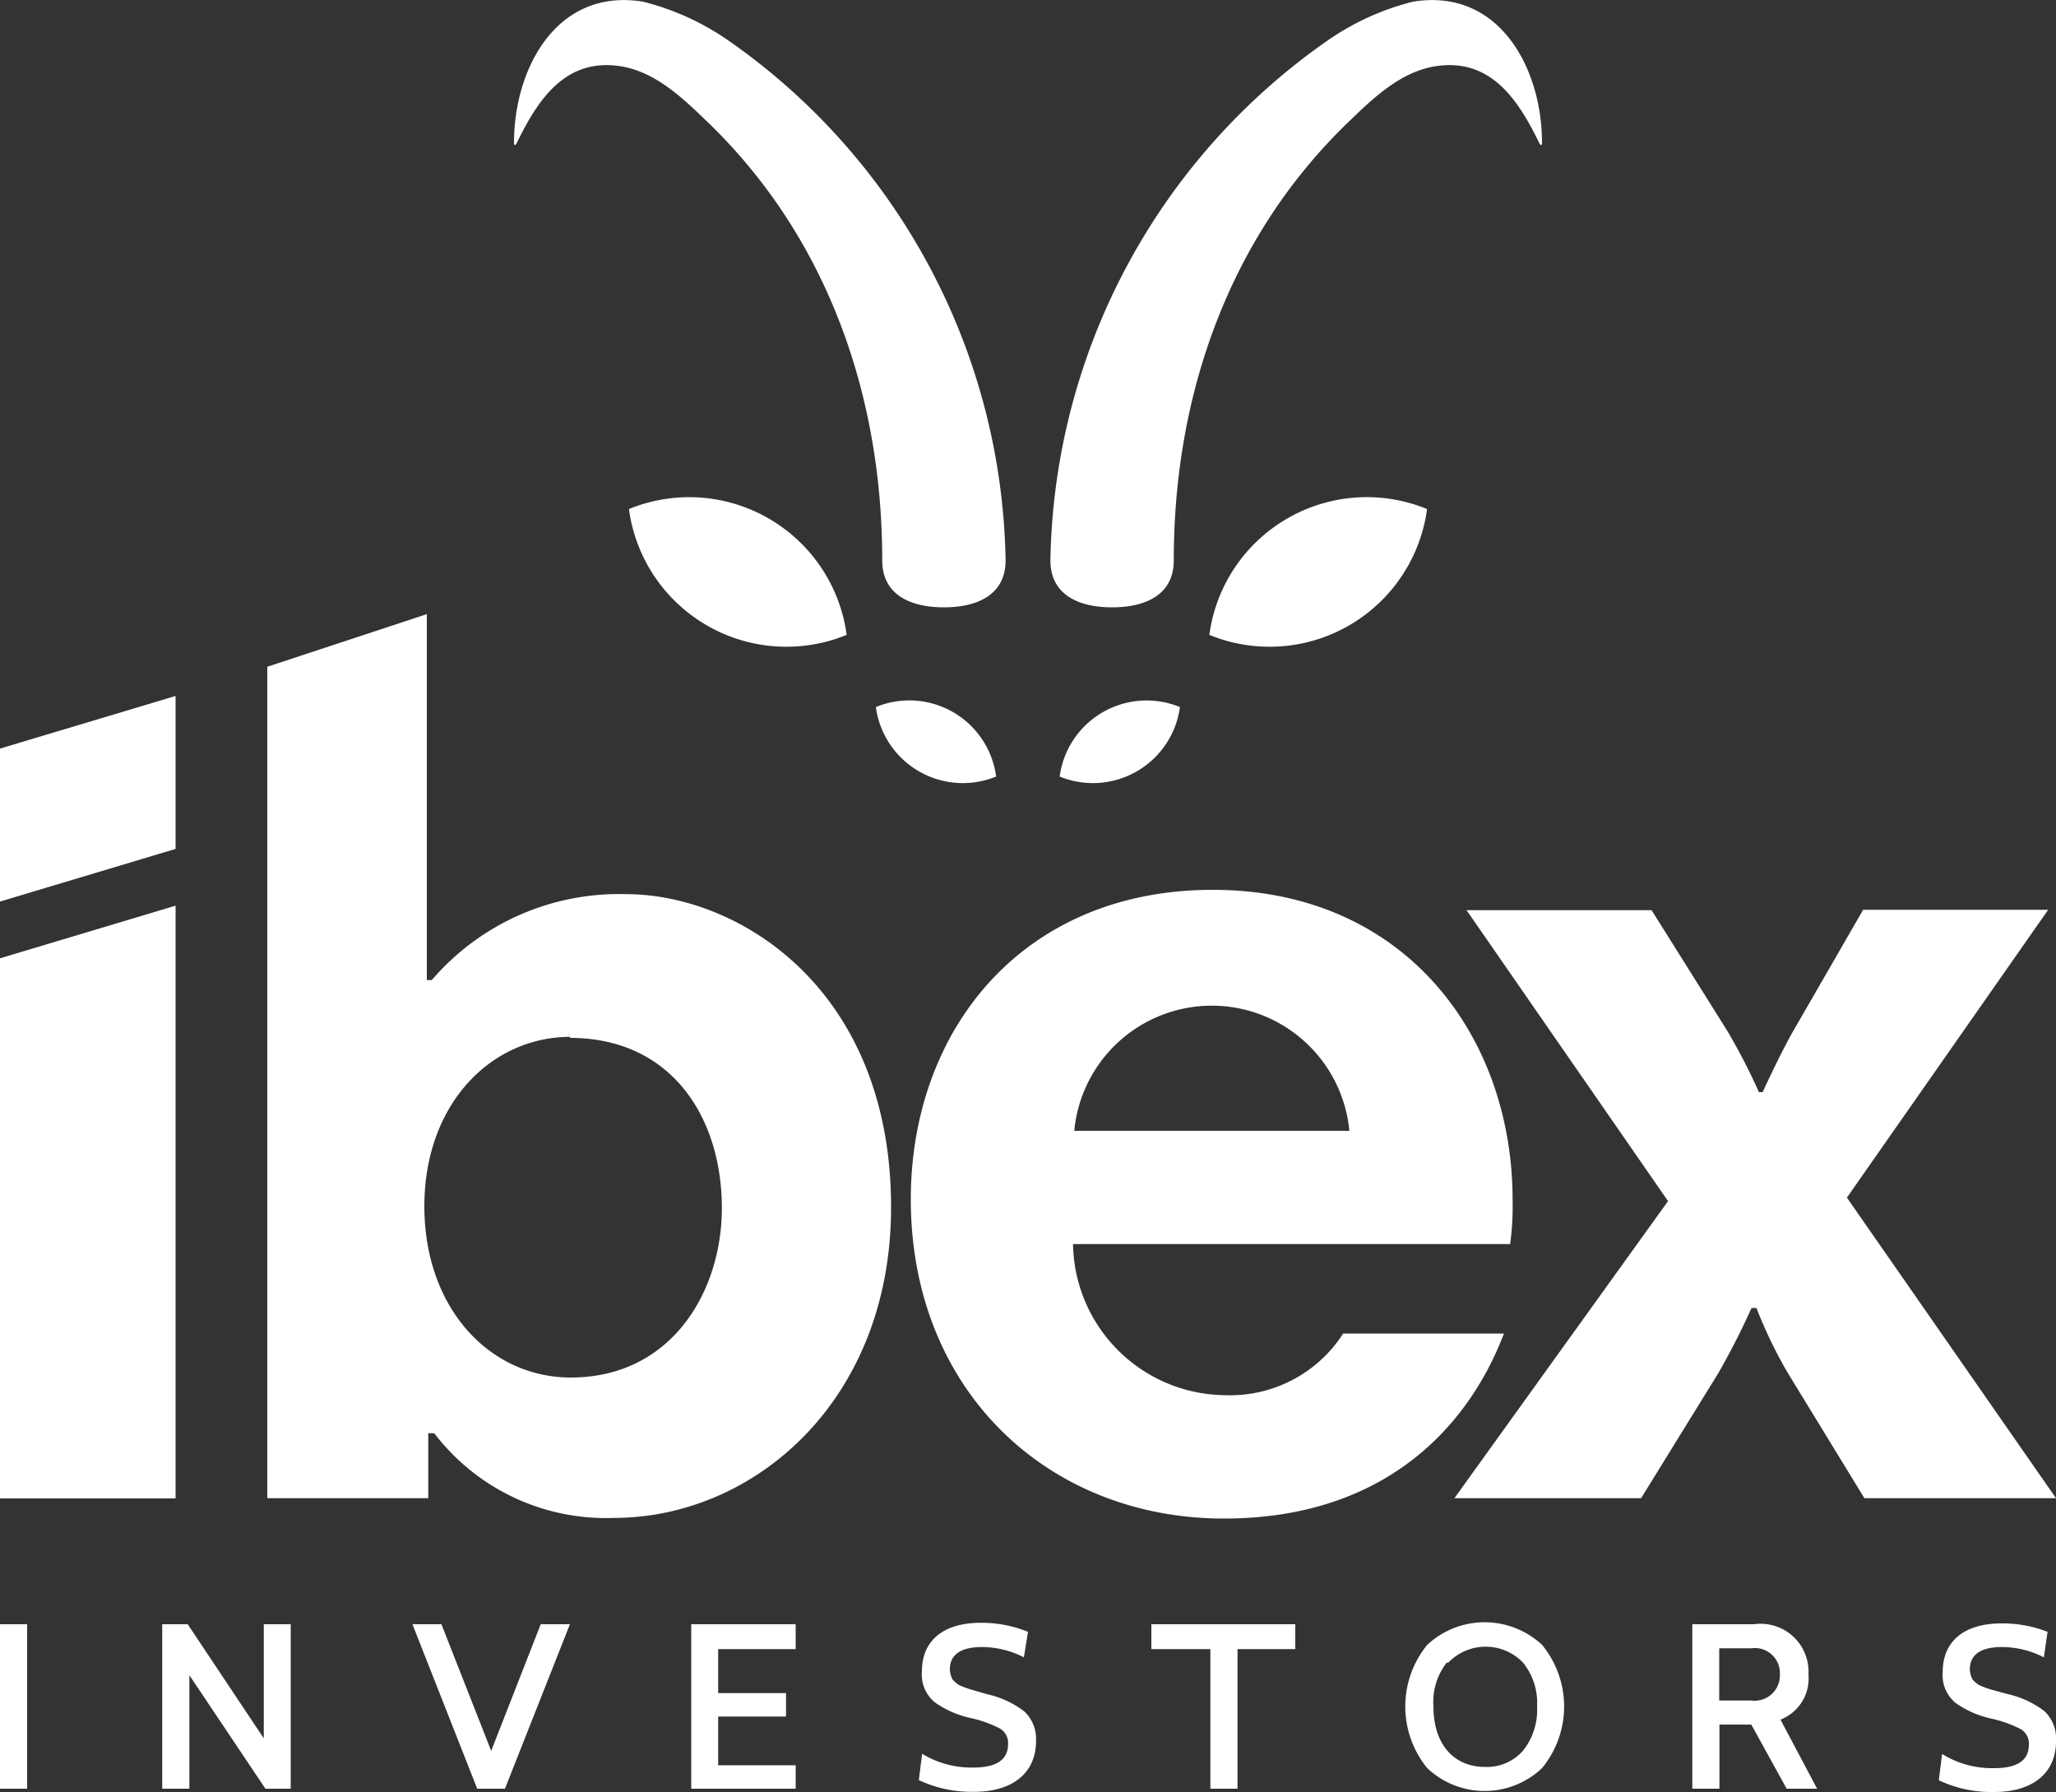
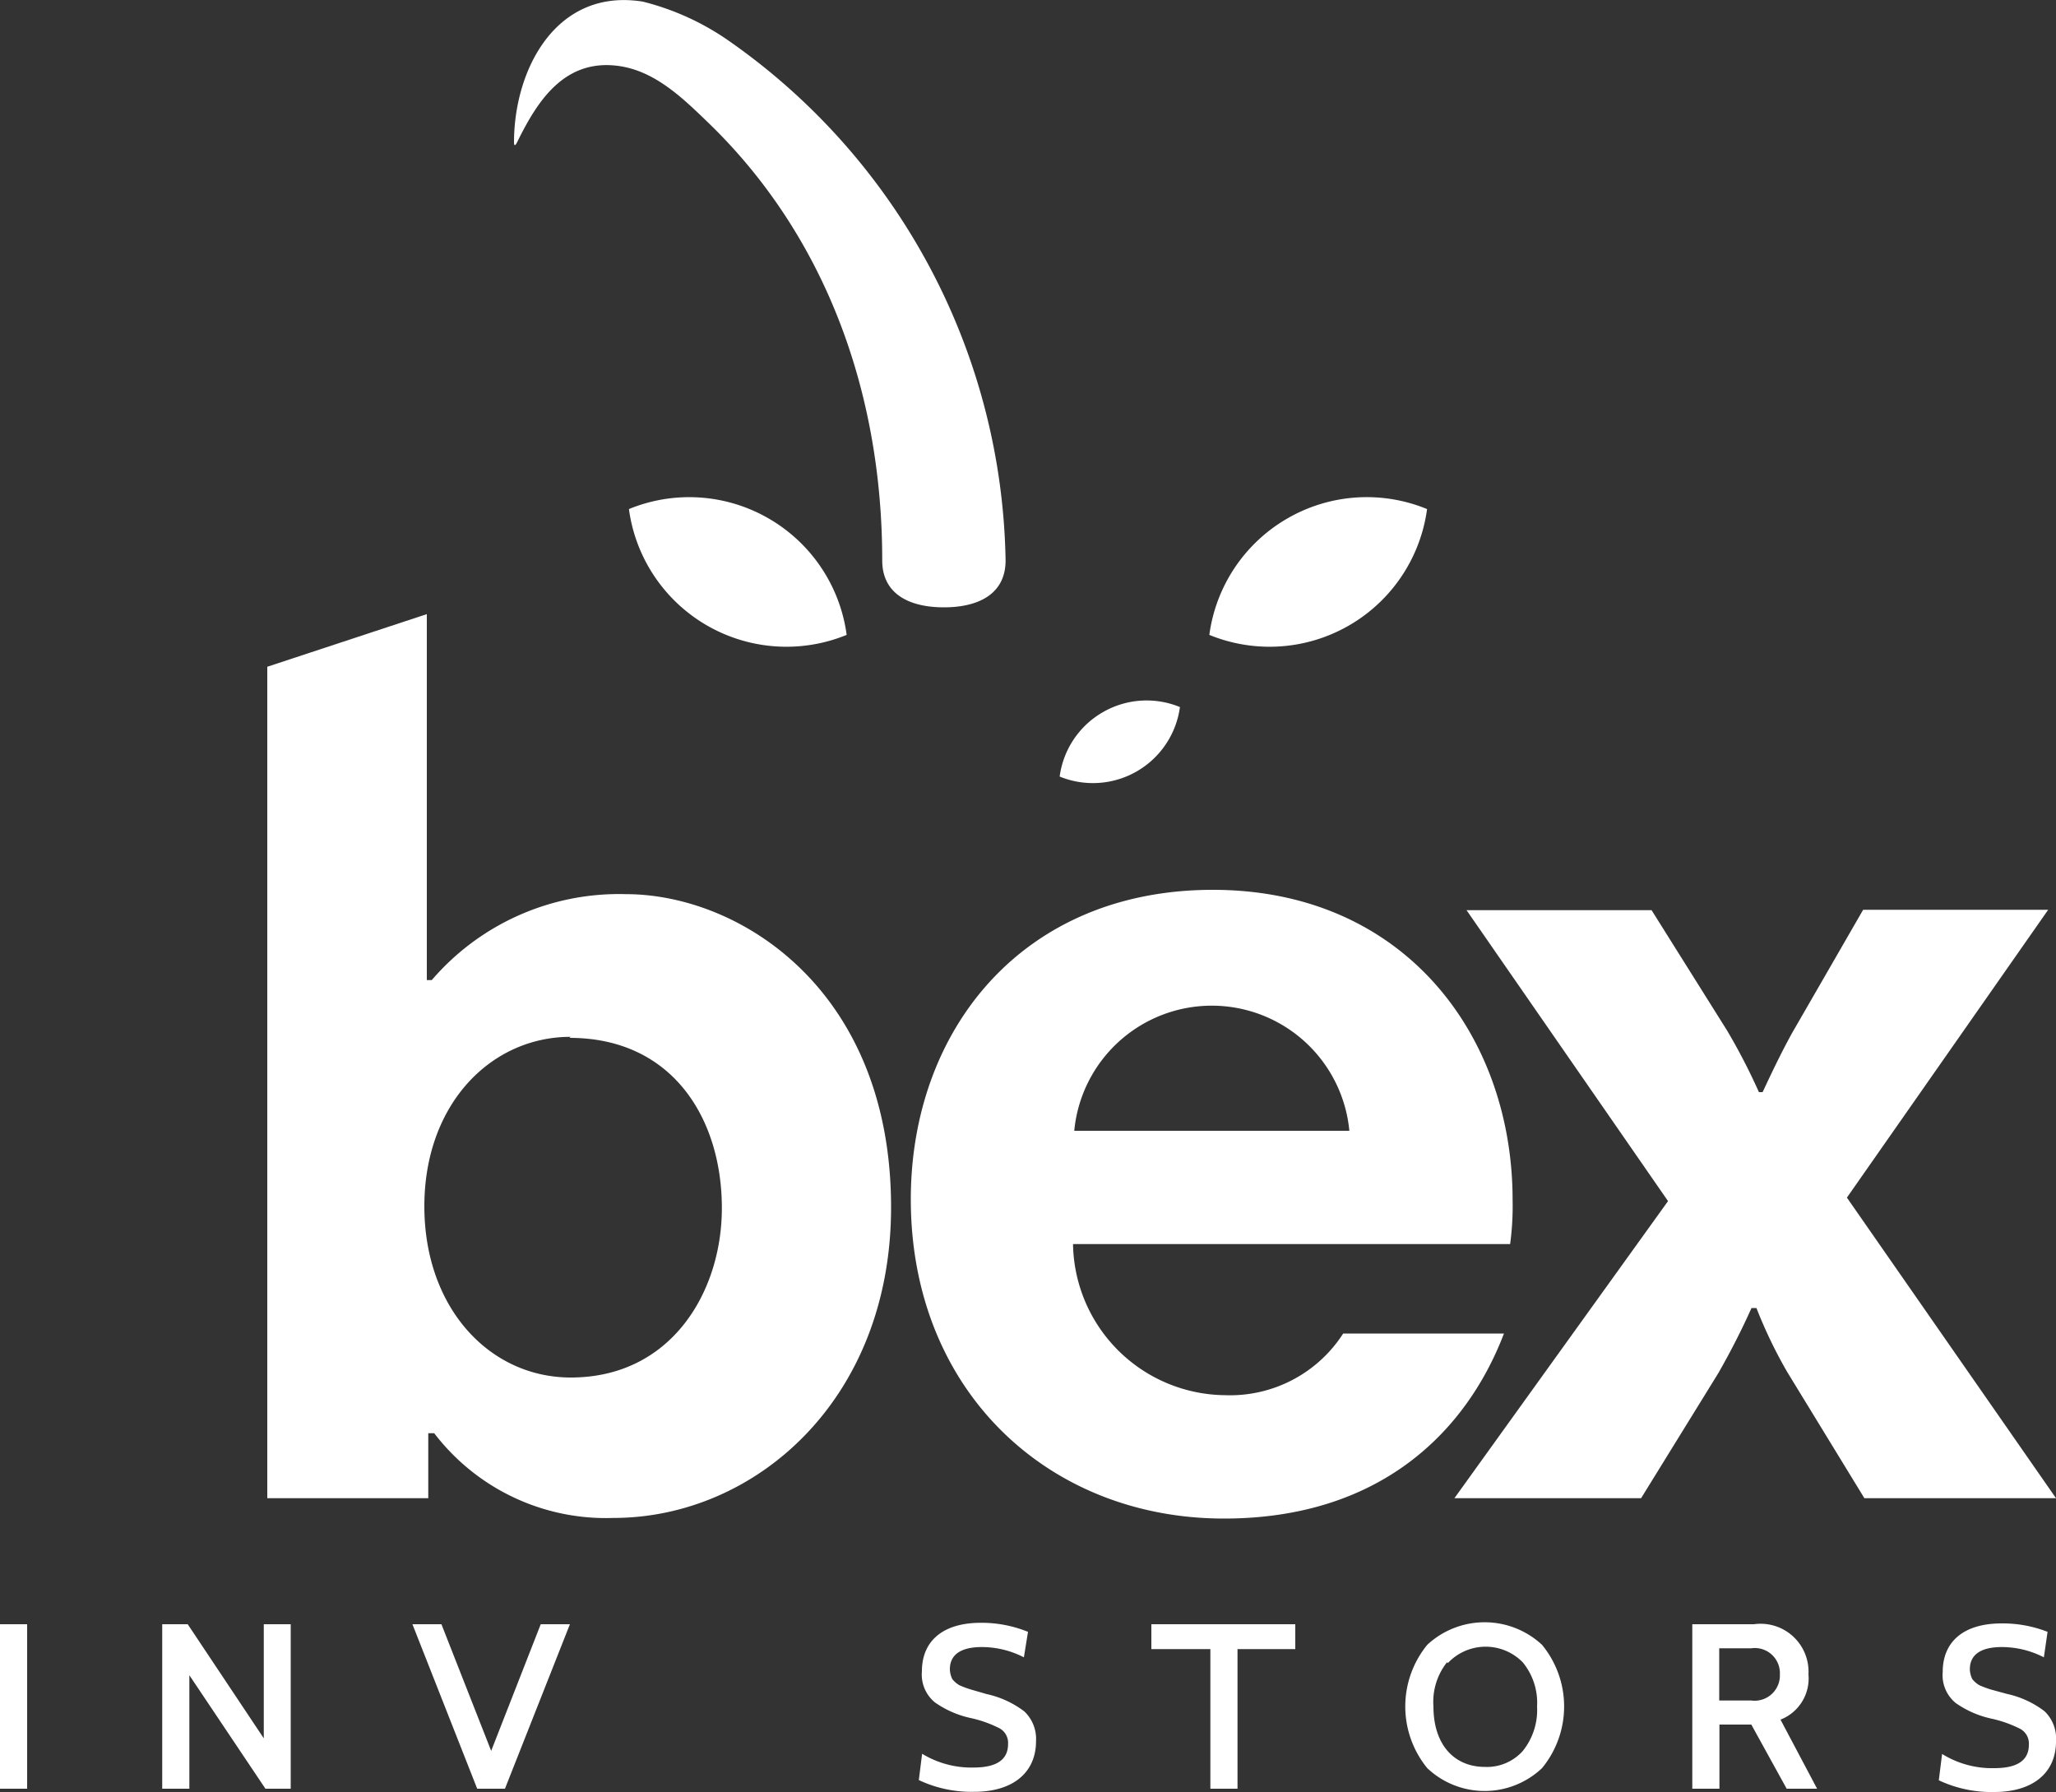
<svg xmlns="http://www.w3.org/2000/svg" id="Livello_1" data-name="Livello 1" viewBox="0 0 100 87.16">
  <rect x="0" y="0" width="100" height="87.16" fill="#333333" stroke="none" />
  <defs>
    <style>.cls-1{fill:#fff;}</style>
  </defs>
  <title>Ibex_Logo_White</title>
-   <path class="cls-1" d="M74.84,6.9C73.9,5,72.57,2.76,69.77,3.23c-1.69.29-3,1.56-4.19,2.71-5.6,5.39-8.49,12.94-8.49,21.32,0,1.64-1.33,2.28-3,2.28s-3-.64-3-2.28A31.45,31.45,0,0,1,64.53,2,12.68,12.68,0,0,1,68.73.08C72.94-.6,75,3.36,75,6.93,75,7.09,74.94,7.12,74.84,6.9Z" />
  <path class="cls-1" d="M25.16,6.9C26.1,5,27.43,2.76,30.23,3.23c1.69,0.29,3,1.56,4.19,2.71,5.6,5.39,8.49,12.94,8.49,21.32,0,1.64,1.33,2.28,3,2.28s3-.64,3-2.28A31.45,31.45,0,0,0,35.47,2,12.68,12.68,0,0,0,31.27.08C27.06-.6,25,3.36,25,6.93,25,7.09,25.06,7.12,25.16,6.9Z" />
  <path class="cls-1" d="M62.61,25.22a7.72,7.72,0,0,0-3.79,5.66,7.73,7.73,0,0,0,10.59-6.12A7.71,7.71,0,0,0,62.61,25.22Z" />
  <path class="cls-1" d="M37.39,25.22a7.72,7.72,0,0,0-6.8-.46,7.73,7.73,0,0,0,10.59,6.12A7.72,7.72,0,0,0,37.39,25.22Z" />
-   <path class="cls-1" d="M46.36,34.64a4.26,4.26,0,0,0-3.76-.25,4.27,4.27,0,0,0,5.85,3.38A4.26,4.26,0,0,0,46.36,34.64Z" />
  <path class="cls-1" d="M53.64,34.64a4.26,4.26,0,0,0-2.1,3.13,4.27,4.27,0,0,0,5.85-3.38A4.26,4.26,0,0,0,53.64,34.64Z" />
  <path class="cls-1" d="M1.32,87H0V79H1.32v8Z" />
  <path class="cls-1" d="M14.15,87H12.91l-3.7-5.52V87H7.89V79H9.13l3.7,5.55V79h1.31v8Z" />
  <path class="cls-1" d="M24.56,87H23.21l-3.15-8h1.41l2.42,6.16L26.3,79h1.42Z" />
-   <path class="cls-1" d="M38.7,80.21H34.93v2.14h3.3v1.14h-3.3v2.37H38.7V87H33.62V79H38.7v1.16Z" />
  <path class="cls-1" d="M50,79.37L49.8,80.61a4.47,4.47,0,0,0-2.05-.5c-1,0-1.55.36-1.55,1.08a1.14,1.14,0,0,0,.12.48,1.2,1.2,0,0,0,.35.3,4.9,4.9,0,0,0,.57.21L48,82.4a4.64,4.64,0,0,1,1.82.84,1.84,1.84,0,0,1,.57,1.45c0,1.53-1.13,2.46-3,2.46a6,6,0,0,1-2.7-.57l0.16-1.28a4.61,4.61,0,0,0,2.5.67c1.12,0,1.68-.38,1.68-1.14a0.81,0.81,0,0,0-.4-0.76,5.81,5.81,0,0,0-1.43-.51,4.77,4.77,0,0,1-1.73-.76,1.75,1.75,0,0,1-.63-1.51c0-1.46,1-2.36,2.87-2.36A6,6,0,0,1,50,79.37Z" />
  <path class="cls-1" d="M63,80.21H60.19V87H58.87V80.21H56V79h7v1.16Z" />
  <path class="cls-1" d="M75,80a4.72,4.72,0,0,1,0,6,4.06,4.06,0,0,1-5.58,0,4.74,4.74,0,0,1,0-6A4.1,4.1,0,0,1,75,80Zm-4.62.85A3.1,3.1,0,0,0,69.72,83c0,1.85,1,2.94,2.51,2.94a2.34,2.34,0,0,0,1.83-.77A3.17,3.17,0,0,0,74.76,83a3.1,3.1,0,0,0-.69-2.14A2.52,2.52,0,0,0,70.42,80.89Z" />
  <path class="cls-1" d="M86.9,87l-1.72-3.12H83.63V87H82.31V79h3a2.33,2.33,0,0,1,2.65,2.44,2.15,2.15,0,0,1-1.36,2.2L88.38,87H86.9Zm-3.28-4.29h1.56a1.23,1.23,0,0,0,1.39-1.27,1.22,1.22,0,0,0-1.39-1.27H83.62v2.54Z" />
  <path class="cls-1" d="M99.59,79.37l-0.18,1.24a4.47,4.47,0,0,0-2.05-.5c-1,0-1.55.36-1.55,1.08a1.14,1.14,0,0,0,.12.48,1.2,1.2,0,0,0,.35.3,4.9,4.9,0,0,0,.57.21l0.77,0.21a4.64,4.64,0,0,1,1.82.84A1.84,1.84,0,0,1,100,84.7c0,1.53-1.13,2.46-3,2.46a6,6,0,0,1-2.7-.57l0.16-1.28A4.61,4.61,0,0,0,97,86c1.12,0,1.68-.38,1.68-1.14a0.81,0.81,0,0,0-.4-0.76,5.81,5.81,0,0,0-1.43-.51,4.77,4.77,0,0,1-1.73-.76,1.75,1.75,0,0,1-.63-1.51c0-1.46,1-2.36,2.87-2.36A6,6,0,0,1,99.59,79.37Z" />
  <path class="cls-1" d="M13,32.43l7.76-2.56v17.8H21a12,12,0,0,1,9.44-4.18c5.55,0,12.9,4.66,12.9,15.23,0,9.38-6.63,15.11-13.5,15.11a10.51,10.51,0,0,1-8.72-4.12H20.83v3.16H13V32.43Zm14.75,18c-3.88,0-7.11,3.28-7.11,8.24S23.82,67,27.76,67c4.9,0,7.35-4.18,7.35-8.24C35.11,54.42,32.72,50.48,27.7,50.48Z" />
  <path class="cls-1" d="M73.57,58.36a13.75,13.75,0,0,1-.12,2.15H52.19a7.47,7.47,0,0,0,7.41,7.35,6.54,6.54,0,0,0,5.73-3h7.82c-1.85,4.84-6.09,9-13.62,9-8.54,0-15.23-6.21-15.23-15.53,0-8.18,5.38-15.05,14.69-15.05S73.57,50.36,73.57,58.36ZM52.25,55H65.63A6.72,6.72,0,0,0,52.25,55Z" />
  <path class="cls-1" d="M81.13,58.42L71.33,44.27h9L84,50.12a29.44,29.44,0,0,1,1.55,3h0.18c0.42-.9.9-1.91,1.43-2.87l3.46-6h9l-9.79,14L100,72.87H90.68l-3.76-6.15a22.8,22.8,0,0,1-1.49-3.1H85.19c-0.48,1.07-1,2.09-1.61,3.16l-3.76,6.09H70.74Z" />
-   <polygon class="cls-1" points="8.54 41.29 8.54 33.85 0 36.41 0 43.85 8.54 41.29" />
-   <polygon class="cls-1" points="0 46.61 0 72.88 8.54 72.88 8.54 44.05 0 46.61" />
</svg>